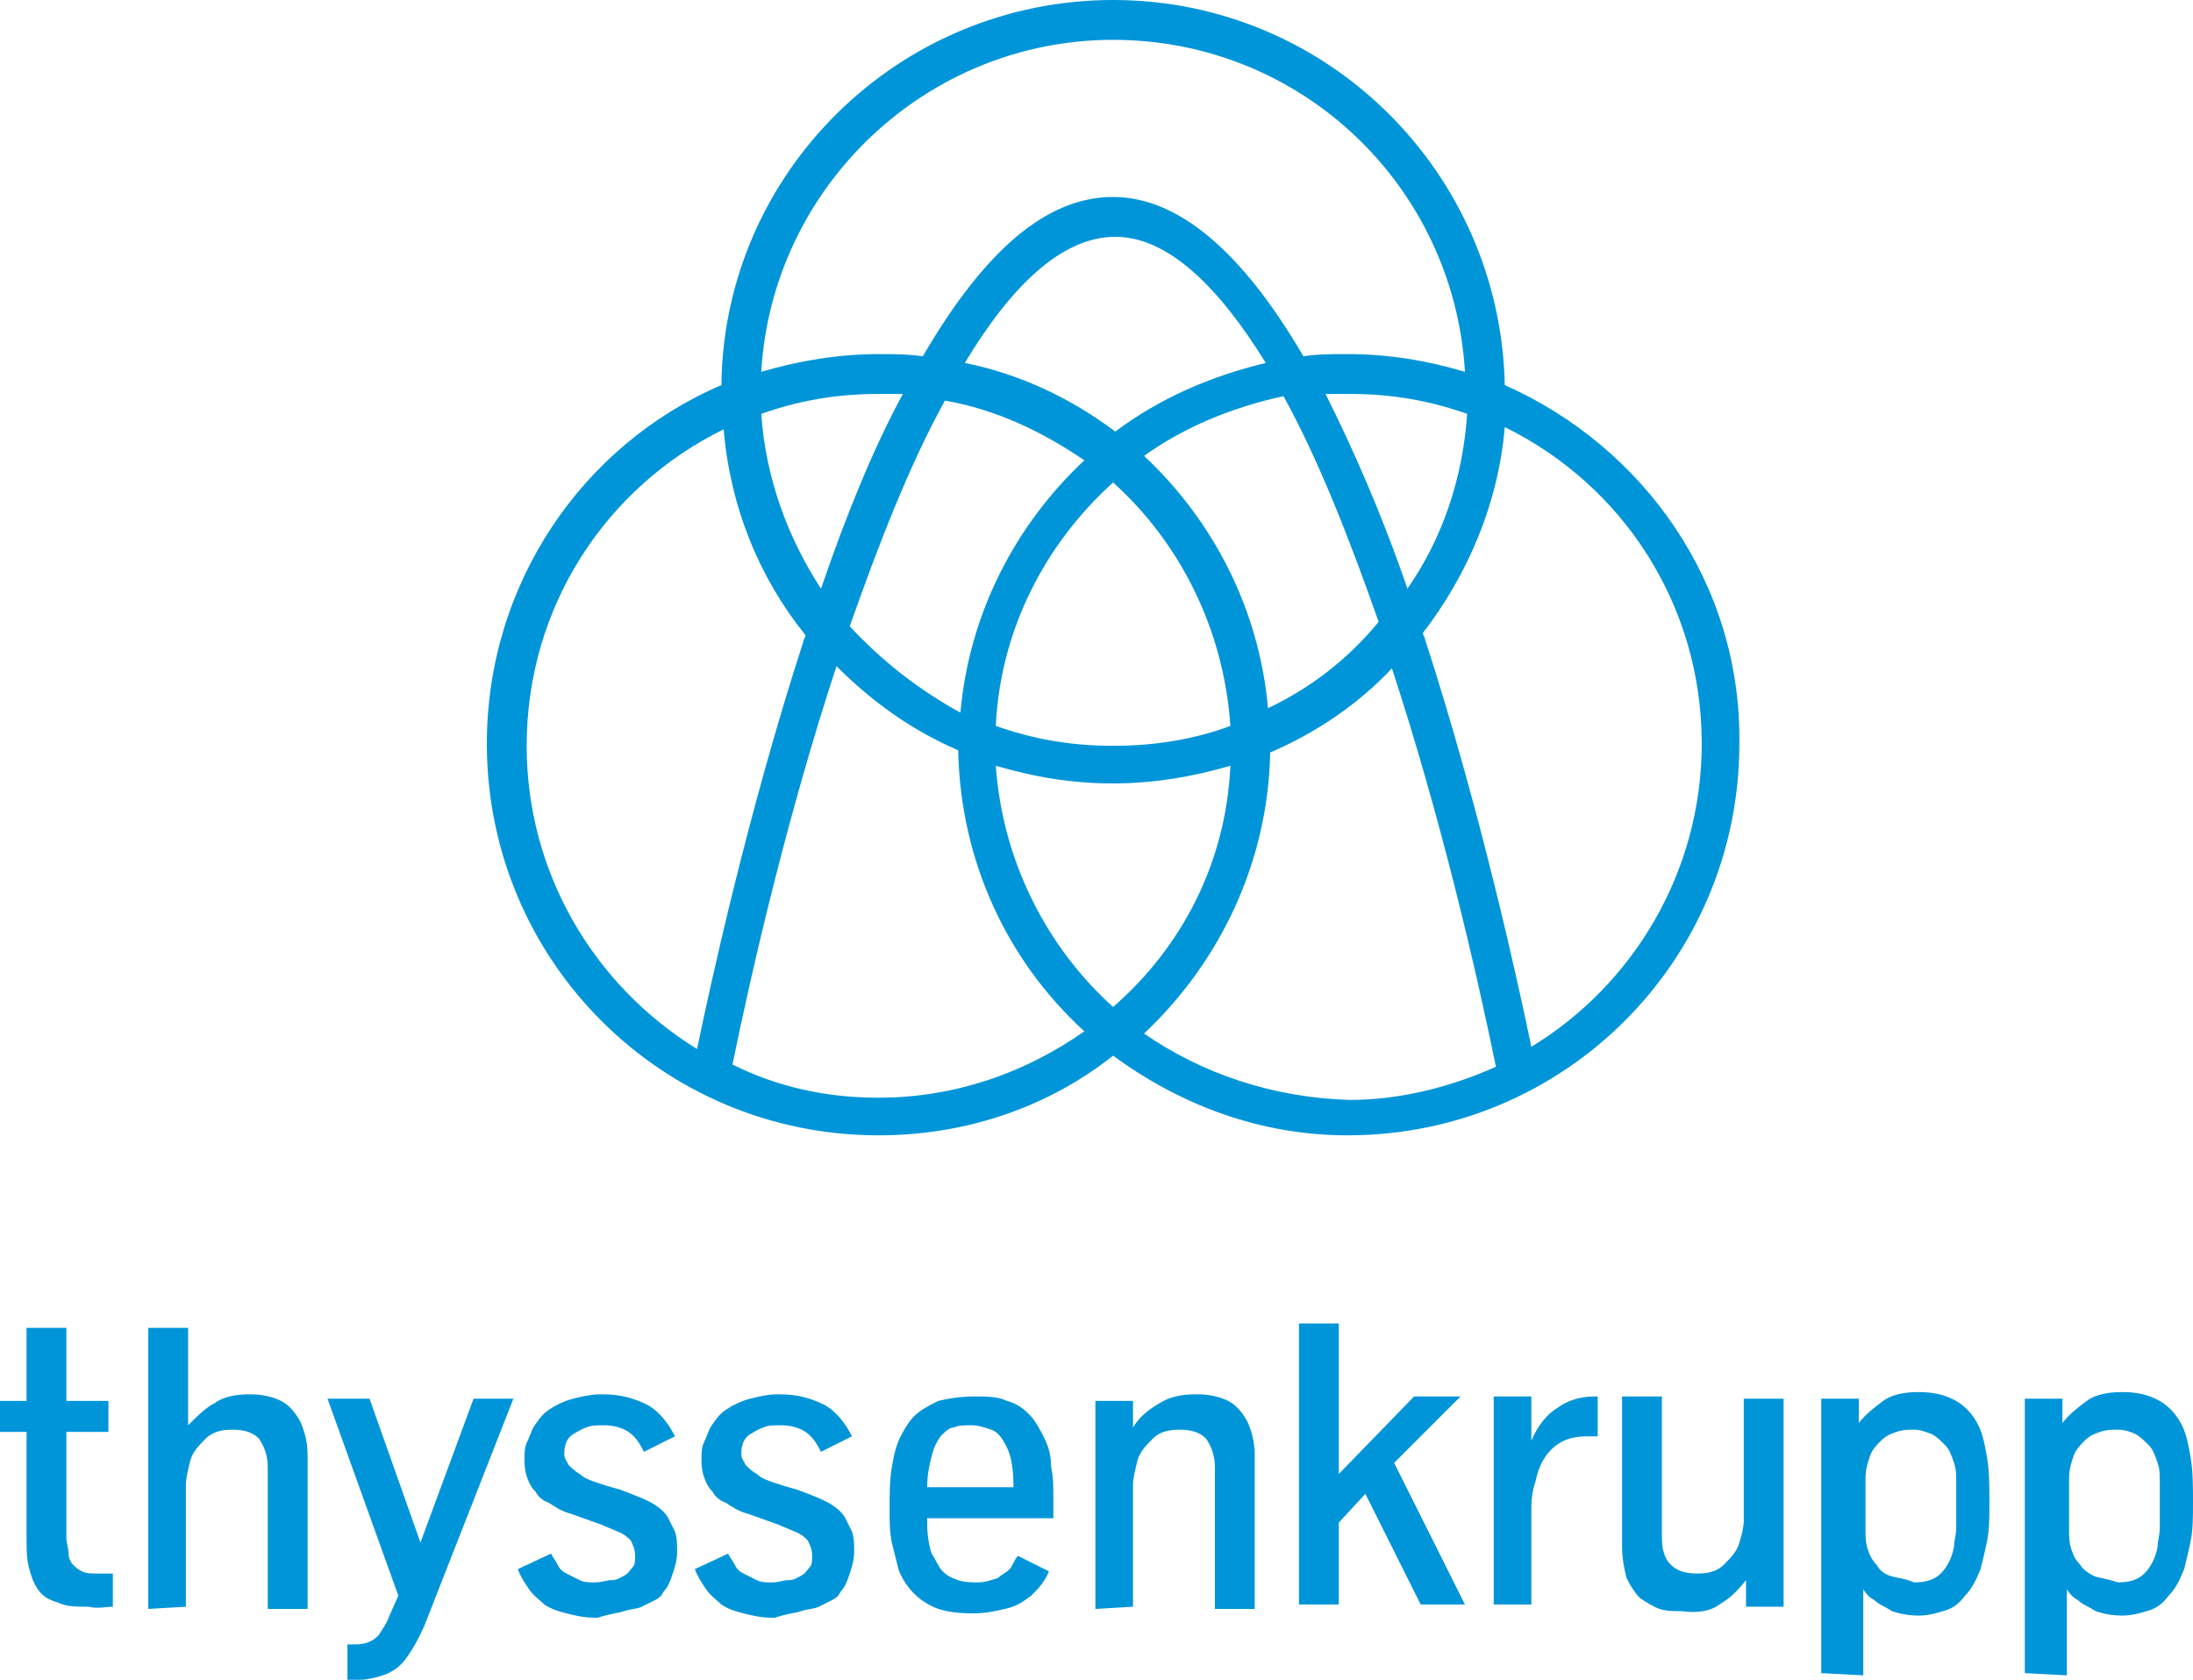
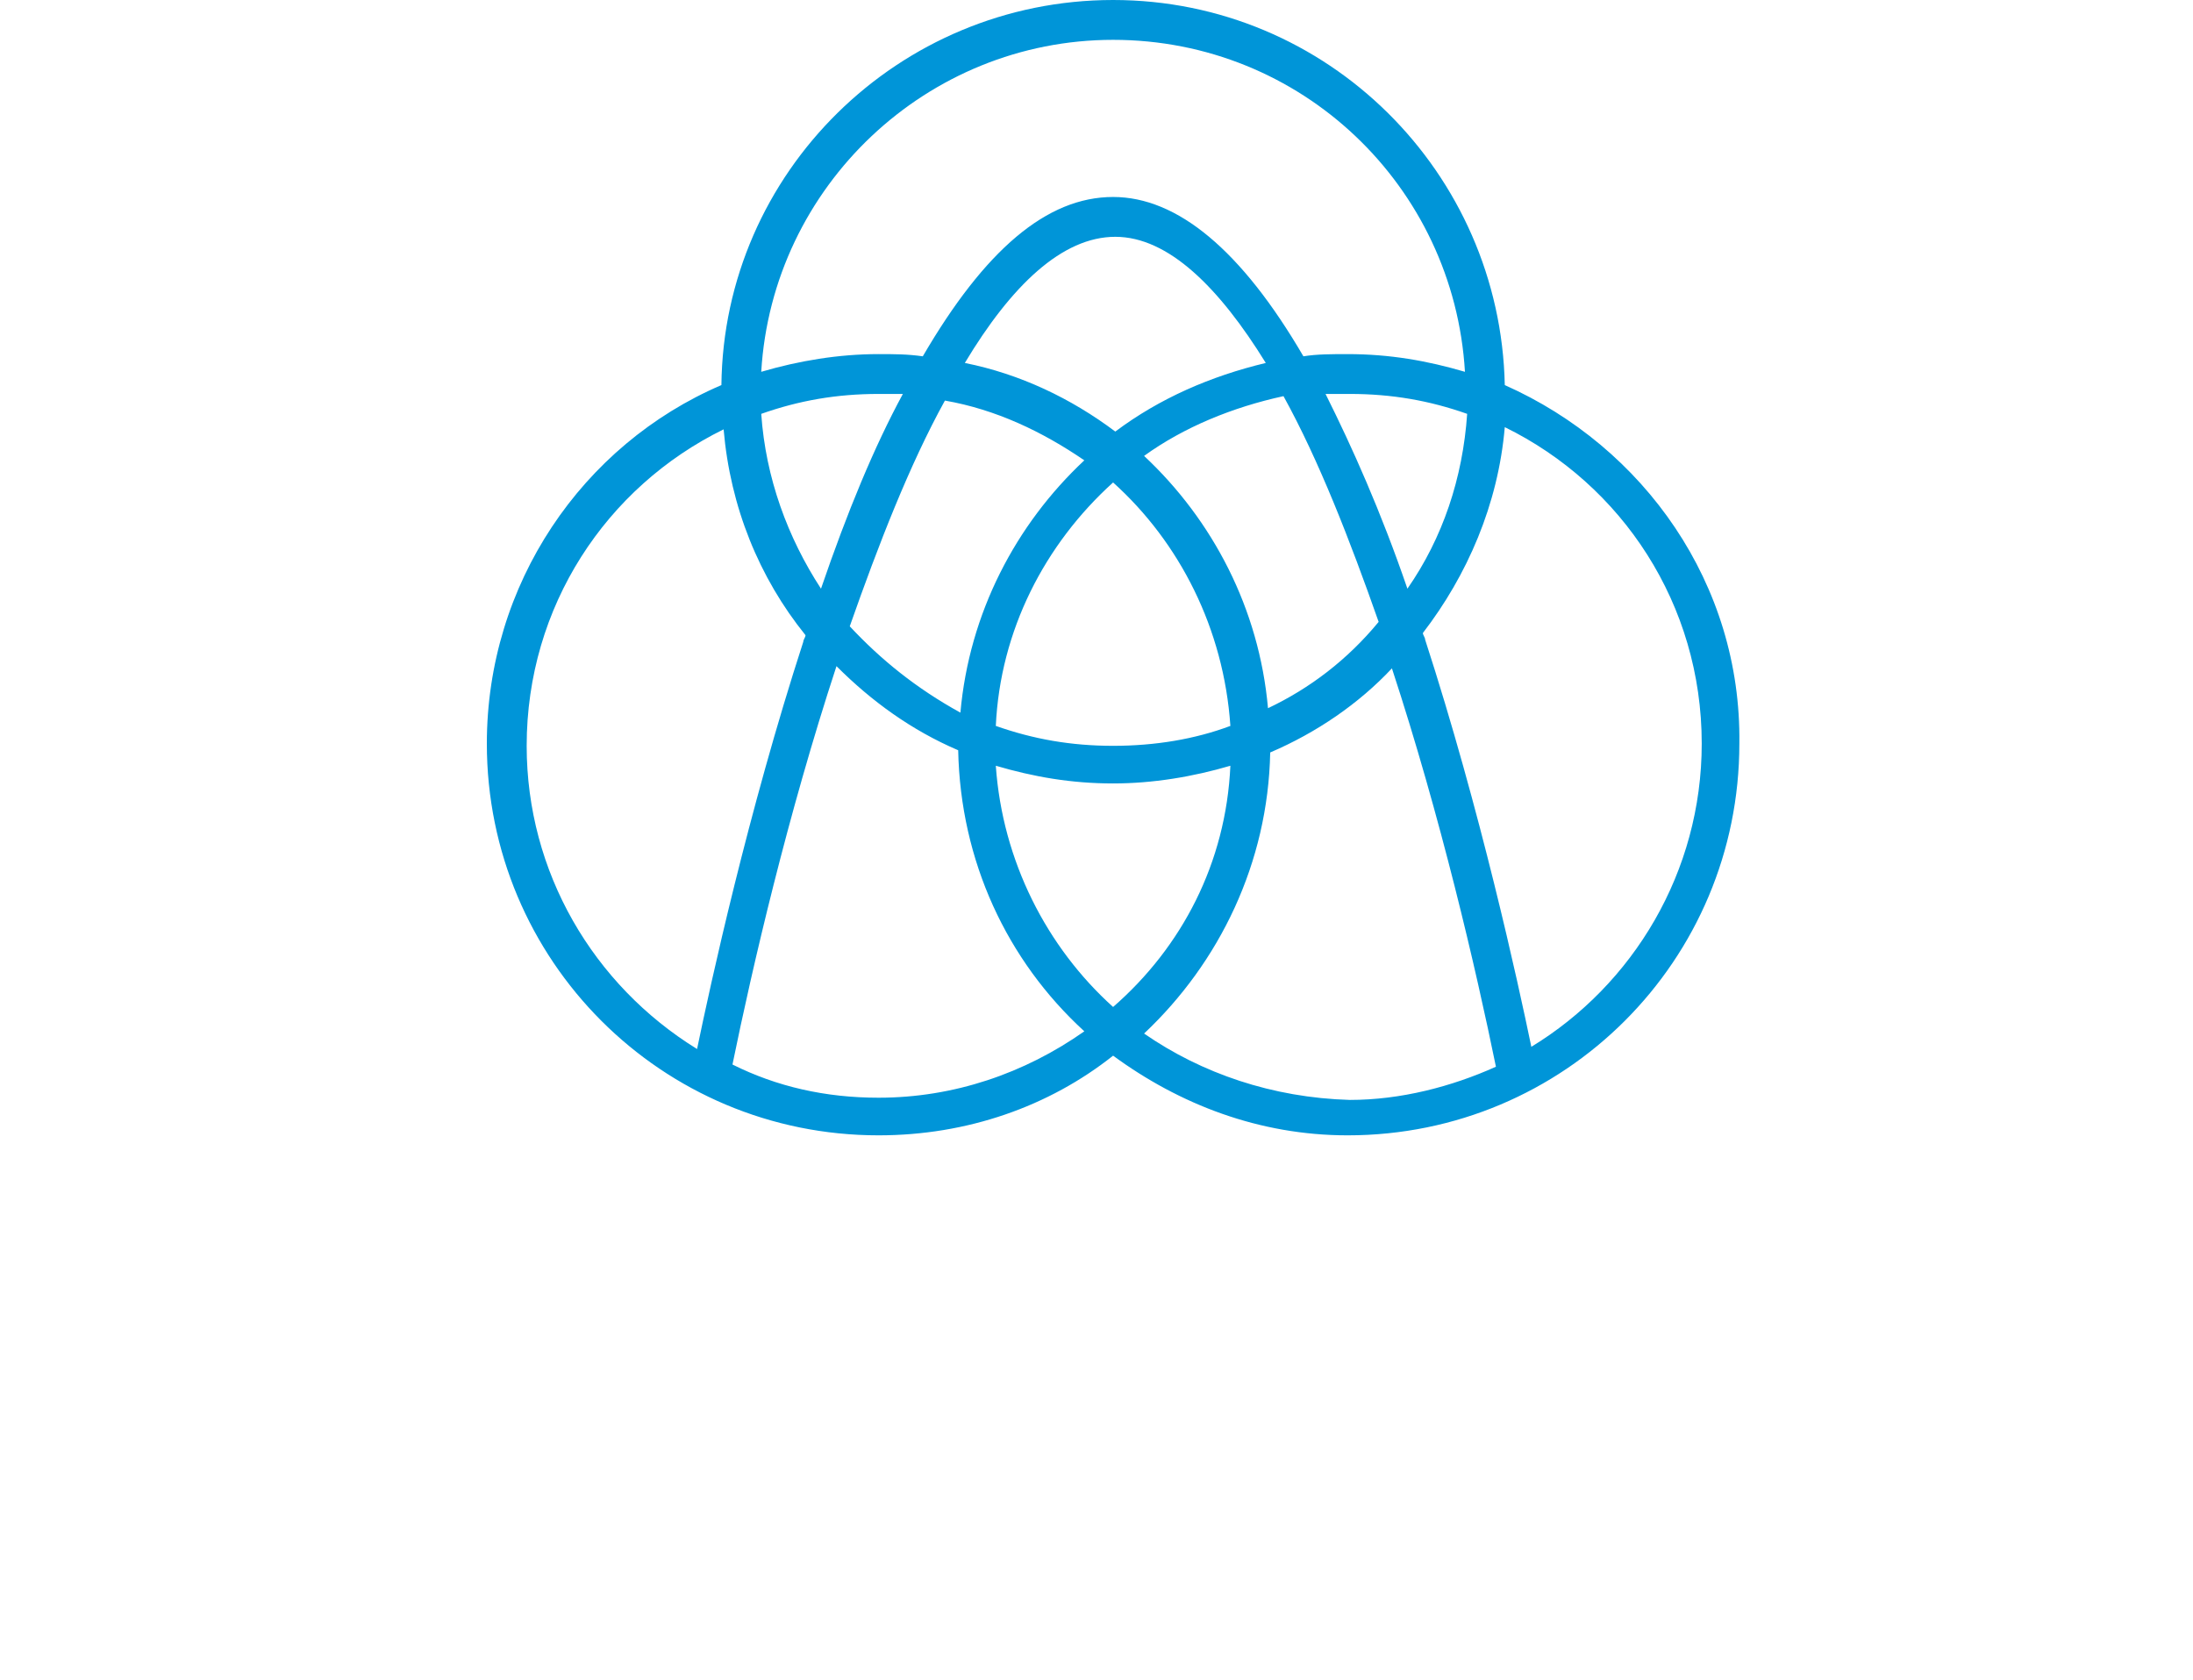
<svg xmlns="http://www.w3.org/2000/svg" version="1.1" id="_x31__réteg" x="0px" y="0px" viewBox="0 0 99.1 75.9" style="enable-background:new 0 0 99.1 75.9;" xml:space="preserve">
  <style type="text/css">
	.st0{fill:#0095D8;}
</style>
  <g>
    <path class="st0" d="M69.2,47.3c-0.6-2.9-2.3-10.7-4.8-18.4c0-0.1-0.1-0.2-0.1-0.3c2-2.6,3.4-5.8,3.7-9.3c5.3,2.6,8.9,8,8.9,14.3   C76.9,39.4,73.8,44.5,69.2,47.3 M51.7,46.7c3.4-3.2,5.6-7.7,5.7-12.7c2.1-0.9,4-2.2,5.5-3.8c2.2,6.7,3.8,13.6,4.7,18   c-2,0.9-4.3,1.5-6.6,1.5C57.5,49.6,54.3,48.5,51.7,46.7 M39.7,49.6c-2.4,0-4.6-0.5-6.6-1.5c0.9-4.4,2.5-11.3,4.7-18   c1.6,1.6,3.4,2.9,5.5,3.8c0.1,5,2.2,9.5,5.7,12.7C46.3,48.5,43.1,49.6,39.7,49.6 M23.8,33.7c0-6.3,3.6-11.7,8.9-14.3   c0.3,3.5,1.6,6.7,3.7,9.3c0,0.1-0.1,0.2-0.1,0.3c-2.5,7.7-4.2,15.5-4.8,18.4C26.8,44.5,23.8,39.4,23.8,33.7 M50.3,1.8   c8.5,0,15.4,6.6,15.9,15c-1.7-0.5-3.4-0.8-5.3-0.8c-0.7,0-1.4,0-2,0.1c-2.8-4.8-5.7-7.2-8.6-7.2c-3,0-5.8,2.4-8.6,7.2   C41,16,40.4,16,39.7,16c-1.8,0-3.6,0.3-5.3,0.8C34.9,8.4,41.9,1.8,50.3,1.8 M59.9,17.8c0.4,0,0.7,0,1.1,0c1.9,0,3.6,0.3,5.3,0.9   c-0.2,2.9-1.1,5.6-2.7,7.9C62.4,23.1,61.1,20.2,59.9,17.8 M50.3,33.7c-1.9,0-3.6-0.3-5.3-0.9c0.2-4.3,2.2-8.2,5.3-11   c3,2.7,5,6.6,5.3,11C54,33.4,52.2,33.7,50.3,33.7 M43.6,16.4c2.1-3.5,4.4-5.7,6.8-5.7s4.7,2.3,6.8,5.7c-2.5,0.6-4.8,1.6-6.8,3.1   C48.4,18,46.1,16.9,43.6,16.4 M37.1,26.6c-1.5-2.3-2.5-5-2.7-7.9c1.7-0.6,3.4-0.9,5.3-0.9c0.4,0,0.7,0,1.1,0   C39.5,20.2,38.3,23.1,37.1,26.6 M38.4,28.3c1.3-3.7,2.7-7.3,4.3-10.2c2.3,0.4,4.4,1.4,6.3,2.7c-3.1,2.9-5.2,6.9-5.6,11.4   C41.4,31.1,39.8,29.8,38.4,28.3 M50.3,45.5c-3-2.7-5-6.6-5.3-10.9c1.7,0.5,3.4,0.8,5.3,0.8c1.8,0,3.6-0.3,5.3-0.8   C55.4,39,53.4,42.8,50.3,45.5 M57.3,32c-0.4-4.5-2.5-8.5-5.6-11.4c1.8-1.3,4-2.2,6.3-2.7c1.6,2.9,3,6.5,4.3,10.2   C60.9,29.8,59.2,31.1,57.3,32 M68,17.4C67.8,7.8,60,0,50.3,0S32.7,7.8,32.6,17.4c-6.3,2.7-10.6,9-10.6,16.2   c0,9.8,7.9,17.7,17.7,17.7c4,0,7.7-1.3,10.6-3.6c3,2.2,6.6,3.6,10.6,3.6c9.8,0,17.7-7.9,17.7-17.7C78.7,26.4,74.3,20.2,68,17.4" />
-     <path class="st0" d="M5.1,72.6v-1.5c-0.2,0-0.5,0-0.7,0c-0.3,0-0.5,0-0.7-0.1s-0.3-0.2-0.4-0.3c-0.1-0.1-0.2-0.3-0.2-0.5   S3,69.7,3,69.5v-4.8h1.9v-1.4H3V60H1.2v3.3H0v1.4h1.2v4.8c0,0.5,0,0.9,0.1,1.3s0.2,0.7,0.4,1s0.5,0.5,0.9,0.6   C3,72.6,3.4,72.6,4,72.6C4.4,72.7,4.8,72.6,5.1,72.6 M8.4,72.6v-5.5c0-0.3,0.1-0.7,0.2-1.1c0.1-0.4,0.4-0.7,0.7-1s0.7-0.4,1.2-0.4   s0.9,0.1,1.2,0.4c0.2,0.3,0.4,0.7,0.4,1.3v6.4h1.8v-6.9c0-0.6-0.1-1-0.3-1.5c-0.2-0.4-0.5-0.8-0.9-1S11.8,63,11.3,63   c-0.6,0-1.2,0.1-1.6,0.4c-0.4,0.2-0.8,0.6-1.2,1V60H6.7v12.7L8.4,72.6L8.4,72.6z M17.3,75.7c0.3-0.1,0.7-0.3,1-0.7   c0.3-0.4,0.6-0.9,0.9-1.6l4-10.2h-1.8L19,69.7l-2.3-6.5h-1.9l3.2,8.9L17.6,73c-0.1,0.3-0.3,0.6-0.5,0.9c-0.2,0.2-0.5,0.4-1,0.4   c-0.1,0-0.3,0-0.4,0v1.6c0.2,0,0.4,0,0.6,0C16.6,75.9,17,75.8,17.3,75.7 M28.2,72.8c0.3-0.1,0.6-0.1,0.8-0.2   c0.2-0.1,0.4-0.2,0.6-0.3c0.2-0.1,0.3-0.2,0.4-0.4c0.2-0.2,0.3-0.5,0.4-0.8s0.2-0.6,0.2-1c0-0.3,0-0.6-0.1-0.9   c-0.1-0.2-0.2-0.4-0.3-0.6c-0.1-0.2-0.3-0.4-0.6-0.6c-0.3-0.2-0.8-0.4-1.6-0.7c-0.4-0.1-0.7-0.2-1-0.3c-0.3-0.1-0.6-0.2-0.8-0.4   c-0.2-0.1-0.4-0.3-0.5-0.4c-0.1-0.2-0.2-0.3-0.2-0.5c0-0.4,0.1-0.7,0.4-0.9c0.2-0.1,0.3-0.2,0.6-0.3c0.2-0.1,0.5-0.1,0.8-0.1   c0.4,0,0.8,0.1,1.1,0.3c0.3,0.2,0.5,0.5,0.7,0.9l1.4-0.7c-0.3-0.6-0.7-1.1-1.2-1.4c-0.6-0.3-1.2-0.5-2.1-0.5   c-0.5,0-0.9,0.1-1.3,0.2c-0.4,0.1-0.8,0.3-1.1,0.5s-0.5,0.5-0.7,0.8c-0.1,0.2-0.2,0.5-0.3,0.7s-0.1,0.5-0.1,0.7s0,0.5,0.1,0.8   s0.2,0.5,0.4,0.7c0.1,0.2,0.3,0.4,0.6,0.5c0.3,0.2,0.6,0.4,1,0.5l1.4,0.5c0.2,0.1,0.5,0.2,0.7,0.3c0.3,0.1,0.5,0.3,0.6,0.4   c0.1,0.2,0.2,0.4,0.2,0.7c0,0.2,0,0.4-0.1,0.5s-0.2,0.3-0.4,0.4s-0.3,0.2-0.6,0.2c-0.2,0-0.4,0.1-0.7,0.1s-0.5,0-0.7-0.1   s-0.4-0.2-0.6-0.3c-0.2-0.1-0.3-0.2-0.4-0.4c-0.1-0.2-0.2-0.3-0.3-0.5l-1.5,0.7c0.1,0.3,0.3,0.6,0.5,0.9s0.5,0.5,0.7,0.7   c0.3,0.2,0.6,0.3,1,0.4s0.8,0.2,1.4,0.2C27.6,72.9,27.9,72.9,28.2,72.8 M36.2,72.8c0.3-0.1,0.6-0.1,0.8-0.2   c0.2-0.1,0.4-0.2,0.6-0.3c0.2-0.1,0.3-0.2,0.4-0.4c0.2-0.2,0.3-0.5,0.4-0.8s0.2-0.6,0.2-1c0-0.3,0-0.6-0.1-0.9   c-0.1-0.2-0.2-0.4-0.3-0.6c-0.1-0.2-0.3-0.4-0.6-0.6c-0.3-0.2-0.8-0.4-1.6-0.7c-0.4-0.1-0.7-0.2-1-0.3c-0.3-0.1-0.6-0.2-0.8-0.4   c-0.2-0.1-0.4-0.3-0.5-0.4c-0.1-0.2-0.2-0.3-0.2-0.5c0-0.4,0.1-0.7,0.4-0.9c0.2-0.1,0.3-0.2,0.6-0.3c0.2-0.1,0.5-0.1,0.8-0.1   c0.4,0,0.8,0.1,1.1,0.3c0.3,0.2,0.5,0.5,0.7,0.9l1.4-0.7c-0.3-0.6-0.7-1.1-1.2-1.4c-0.6-0.3-1.2-0.5-2.1-0.5   c-0.5,0-0.9,0.1-1.3,0.2s-0.8,0.3-1.1,0.5c-0.3,0.2-0.5,0.5-0.7,0.8c-0.1,0.2-0.2,0.5-0.3,0.7c-0.1,0.2-0.1,0.5-0.1,0.7   s0,0.5,0.1,0.8s0.2,0.5,0.4,0.7c0.1,0.2,0.3,0.4,0.6,0.5c0.3,0.2,0.6,0.4,1,0.5l1.4,0.5c0.2,0.1,0.5,0.2,0.7,0.3   c0.3,0.1,0.5,0.3,0.6,0.4c0.1,0.2,0.2,0.4,0.2,0.7c0,0.2,0,0.4-0.1,0.5s-0.2,0.3-0.4,0.4c-0.2,0.1-0.3,0.2-0.6,0.2   c-0.2,0-0.4,0.1-0.7,0.1c-0.3,0-0.5,0-0.7-0.1s-0.4-0.2-0.6-0.3c-0.2-0.1-0.3-0.2-0.4-0.4c-0.1-0.2-0.2-0.3-0.3-0.5l-1.5,0.7   c0.1,0.3,0.3,0.6,0.5,0.9s0.5,0.5,0.7,0.7c0.3,0.2,0.6,0.3,1,0.4s0.8,0.2,1.4,0.2C35.6,72.9,35.9,72.9,36.2,72.8 M45.4,72.7   c0.5-0.1,0.8-0.3,1.2-0.6c0.3-0.3,0.6-0.6,0.8-1.1L46,70.3c-0.1,0.1-0.2,0.3-0.3,0.5c-0.1,0.2-0.4,0.3-0.6,0.5   c-0.3,0.1-0.6,0.2-0.9,0.2s-0.6,0-0.9-0.1s-0.5-0.2-0.7-0.4c-0.2-0.2-0.3-0.5-0.5-0.8c-0.1-0.3-0.2-0.8-0.2-1.3v-0.3h5.7v-1   c0-0.4,0-0.9-0.1-1.3c0-0.5-0.1-0.9-0.3-1.3c-0.2-0.4-0.4-0.8-0.7-1.1c-0.3-0.3-0.6-0.5-1-0.6c-0.4-0.2-0.9-0.2-1.5-0.2   s-1.2,0.1-1.6,0.2c-0.4,0.2-0.8,0.4-1.1,0.7c-0.2,0.2-0.4,0.5-0.6,0.9s-0.3,0.8-0.4,1.4s-0.1,1.2-0.1,1.9c0,0.6,0,1,0.1,1.5   c0.1,0.4,0.2,0.8,0.3,1.2c0.2,0.6,0.7,1.2,1.2,1.5c0.6,0.4,1.3,0.5,2.2,0.5C44.5,72.9,45,72.8,45.4,72.7 M42.1,65.8   c0.1-0.4,0.2-0.6,0.4-0.9c0.2-0.2,0.4-0.4,0.6-0.4c0.2-0.1,0.5-0.1,0.8-0.1s0.6,0.1,0.9,0.2s0.5,0.4,0.7,0.8s0.3,1,0.3,1.8h-3.9   C41.9,66.6,42,66.2,42.1,65.8 M51.2,72.6v-5.5c0-0.3,0.1-0.7,0.2-1.1s0.4-0.7,0.7-1c0.3-0.3,0.7-0.4,1.2-0.4s0.9,0.1,1.2,0.4   c0.2,0.3,0.4,0.7,0.4,1.3v6.4h1.8v-6.9c0-0.6-0.1-1-0.3-1.5c-0.2-0.4-0.5-0.8-0.9-1S54.6,63,54.1,63c-0.7,0-1.2,0.1-1.7,0.4   s-0.9,0.6-1.2,1.1v-1.2h-1.7v9.4L51.2,72.6L51.2,72.6z M60.5,72.6v-3.8l1.2-1.3l2.5,5h2L63,66.1l3-3h-2.1l-3.4,3.5v-6.8h-1.8v12.7   h1.8V72.6z M69.2,72.6v-4.3c0-0.4,0-0.8,0.2-1.4c0.1-0.5,0.3-1,0.7-1.4c0.4-0.4,0.9-0.6,1.6-0.6c0.2,0,0.4,0,0.5,0v-1.8H72   c-0.6,0-1.2,0.2-1.6,0.5c-0.5,0.3-0.9,0.8-1.2,1.5v-2h-1.7v9.4h1.7V72.6z M77.7,72.5c0.5-0.3,0.8-0.6,1.2-1.1v1.2h1.7v-9.4h-1.8   v5.5c0,0.3-0.1,0.7-0.2,1c-0.1,0.4-0.4,0.7-0.7,1c-0.3,0.3-0.7,0.4-1.2,0.4s-0.9-0.1-1.2-0.4c-0.3-0.3-0.4-0.7-0.4-1.3v-6.3h-1.8   v6.8c0,0.5,0.1,1,0.2,1.4c0.2,0.4,0.4,0.7,0.6,0.9c0.3,0.2,0.6,0.4,0.9,0.5s0.6,0.1,1,0.1C76.7,72.9,77.3,72.8,77.7,72.5    M84.2,75.7v-3.9c0.1,0.2,0.3,0.4,0.5,0.5c0.2,0.2,0.5,0.3,0.8,0.5c0.3,0.1,0.7,0.2,1.2,0.2c0.4,0,0.8-0.1,1.1-0.2   c0.4-0.1,0.7-0.3,1-0.7c0.3-0.3,0.5-0.7,0.7-1.2c0.1-0.4,0.2-0.8,0.3-1.3c0.1-0.5,0.1-1.1,0.1-1.7c0-0.7,0-1.4-0.1-2   s-0.2-1.1-0.4-1.5c-0.5-1-1.4-1.5-2.7-1.5c-0.6,0-1.2,0.1-1.6,0.4s-0.8,0.6-1.1,1v-1.1h-1.7v12.4L84.2,75.7L84.2,75.7z M85.4,71.2   c-0.3-0.1-0.5-0.3-0.6-0.5c-0.2-0.2-0.3-0.4-0.4-0.7c-0.1-0.3-0.1-0.6-0.1-0.9v-2.3c0-0.4,0.1-0.7,0.2-1s0.3-0.5,0.5-0.7   s0.4-0.3,0.7-0.4c0.3-0.1,0.5-0.1,0.8-0.1s0.5,0.1,0.8,0.2c0.2,0.1,0.4,0.3,0.6,0.5s0.3,0.5,0.4,0.8s0.1,0.5,0.1,0.9   c0,0.3,0,0.7,0,1s0,0.6,0,1s-0.1,0.6-0.1,0.9c-0.1,0.5-0.3,0.9-0.6,1.2c-0.3,0.3-0.7,0.4-1.2,0.4C86,71.3,85.7,71.3,85.4,71.2    M93.4,75.7v-3.9c0.1,0.2,0.3,0.4,0.5,0.5c0.2,0.2,0.5,0.3,0.8,0.5c0.3,0.1,0.7,0.2,1.2,0.2c0.4,0,0.8-0.1,1.1-0.2   c0.4-0.1,0.7-0.3,1-0.7c0.3-0.3,0.5-0.7,0.7-1.2c0.1-0.4,0.2-0.8,0.3-1.3s0.1-1.1,0.1-1.7c0-0.7,0-1.4-0.1-2s-0.2-1.1-0.4-1.5   c-0.5-1-1.4-1.5-2.7-1.5c-0.6,0-1.2,0.1-1.6,0.4c-0.4,0.3-0.8,0.6-1.1,1v-1.1h-1.7v12.4L93.4,75.7L93.4,75.7z M94.6,71.2   c-0.2-0.1-0.5-0.3-0.6-0.5c-0.2-0.2-0.3-0.4-0.4-0.7c-0.1-0.3-0.1-0.6-0.1-0.9v-2.3c0-0.4,0.1-0.7,0.2-1c0.1-0.3,0.3-0.5,0.5-0.7   s0.4-0.3,0.7-0.4s0.5-0.1,0.8-0.1s0.6,0.1,0.8,0.2s0.4,0.3,0.6,0.5c0.2,0.2,0.3,0.5,0.4,0.8c0.1,0.3,0.1,0.5,0.1,0.9   c0,0.3,0,0.7,0,1s0,0.6,0,1s-0.1,0.6-0.1,0.9c-0.1,0.5-0.3,0.9-0.6,1.2c-0.3,0.3-0.7,0.4-1.2,0.4C95.1,71.3,94.8,71.3,94.6,71.2" />
  </g>
</svg>